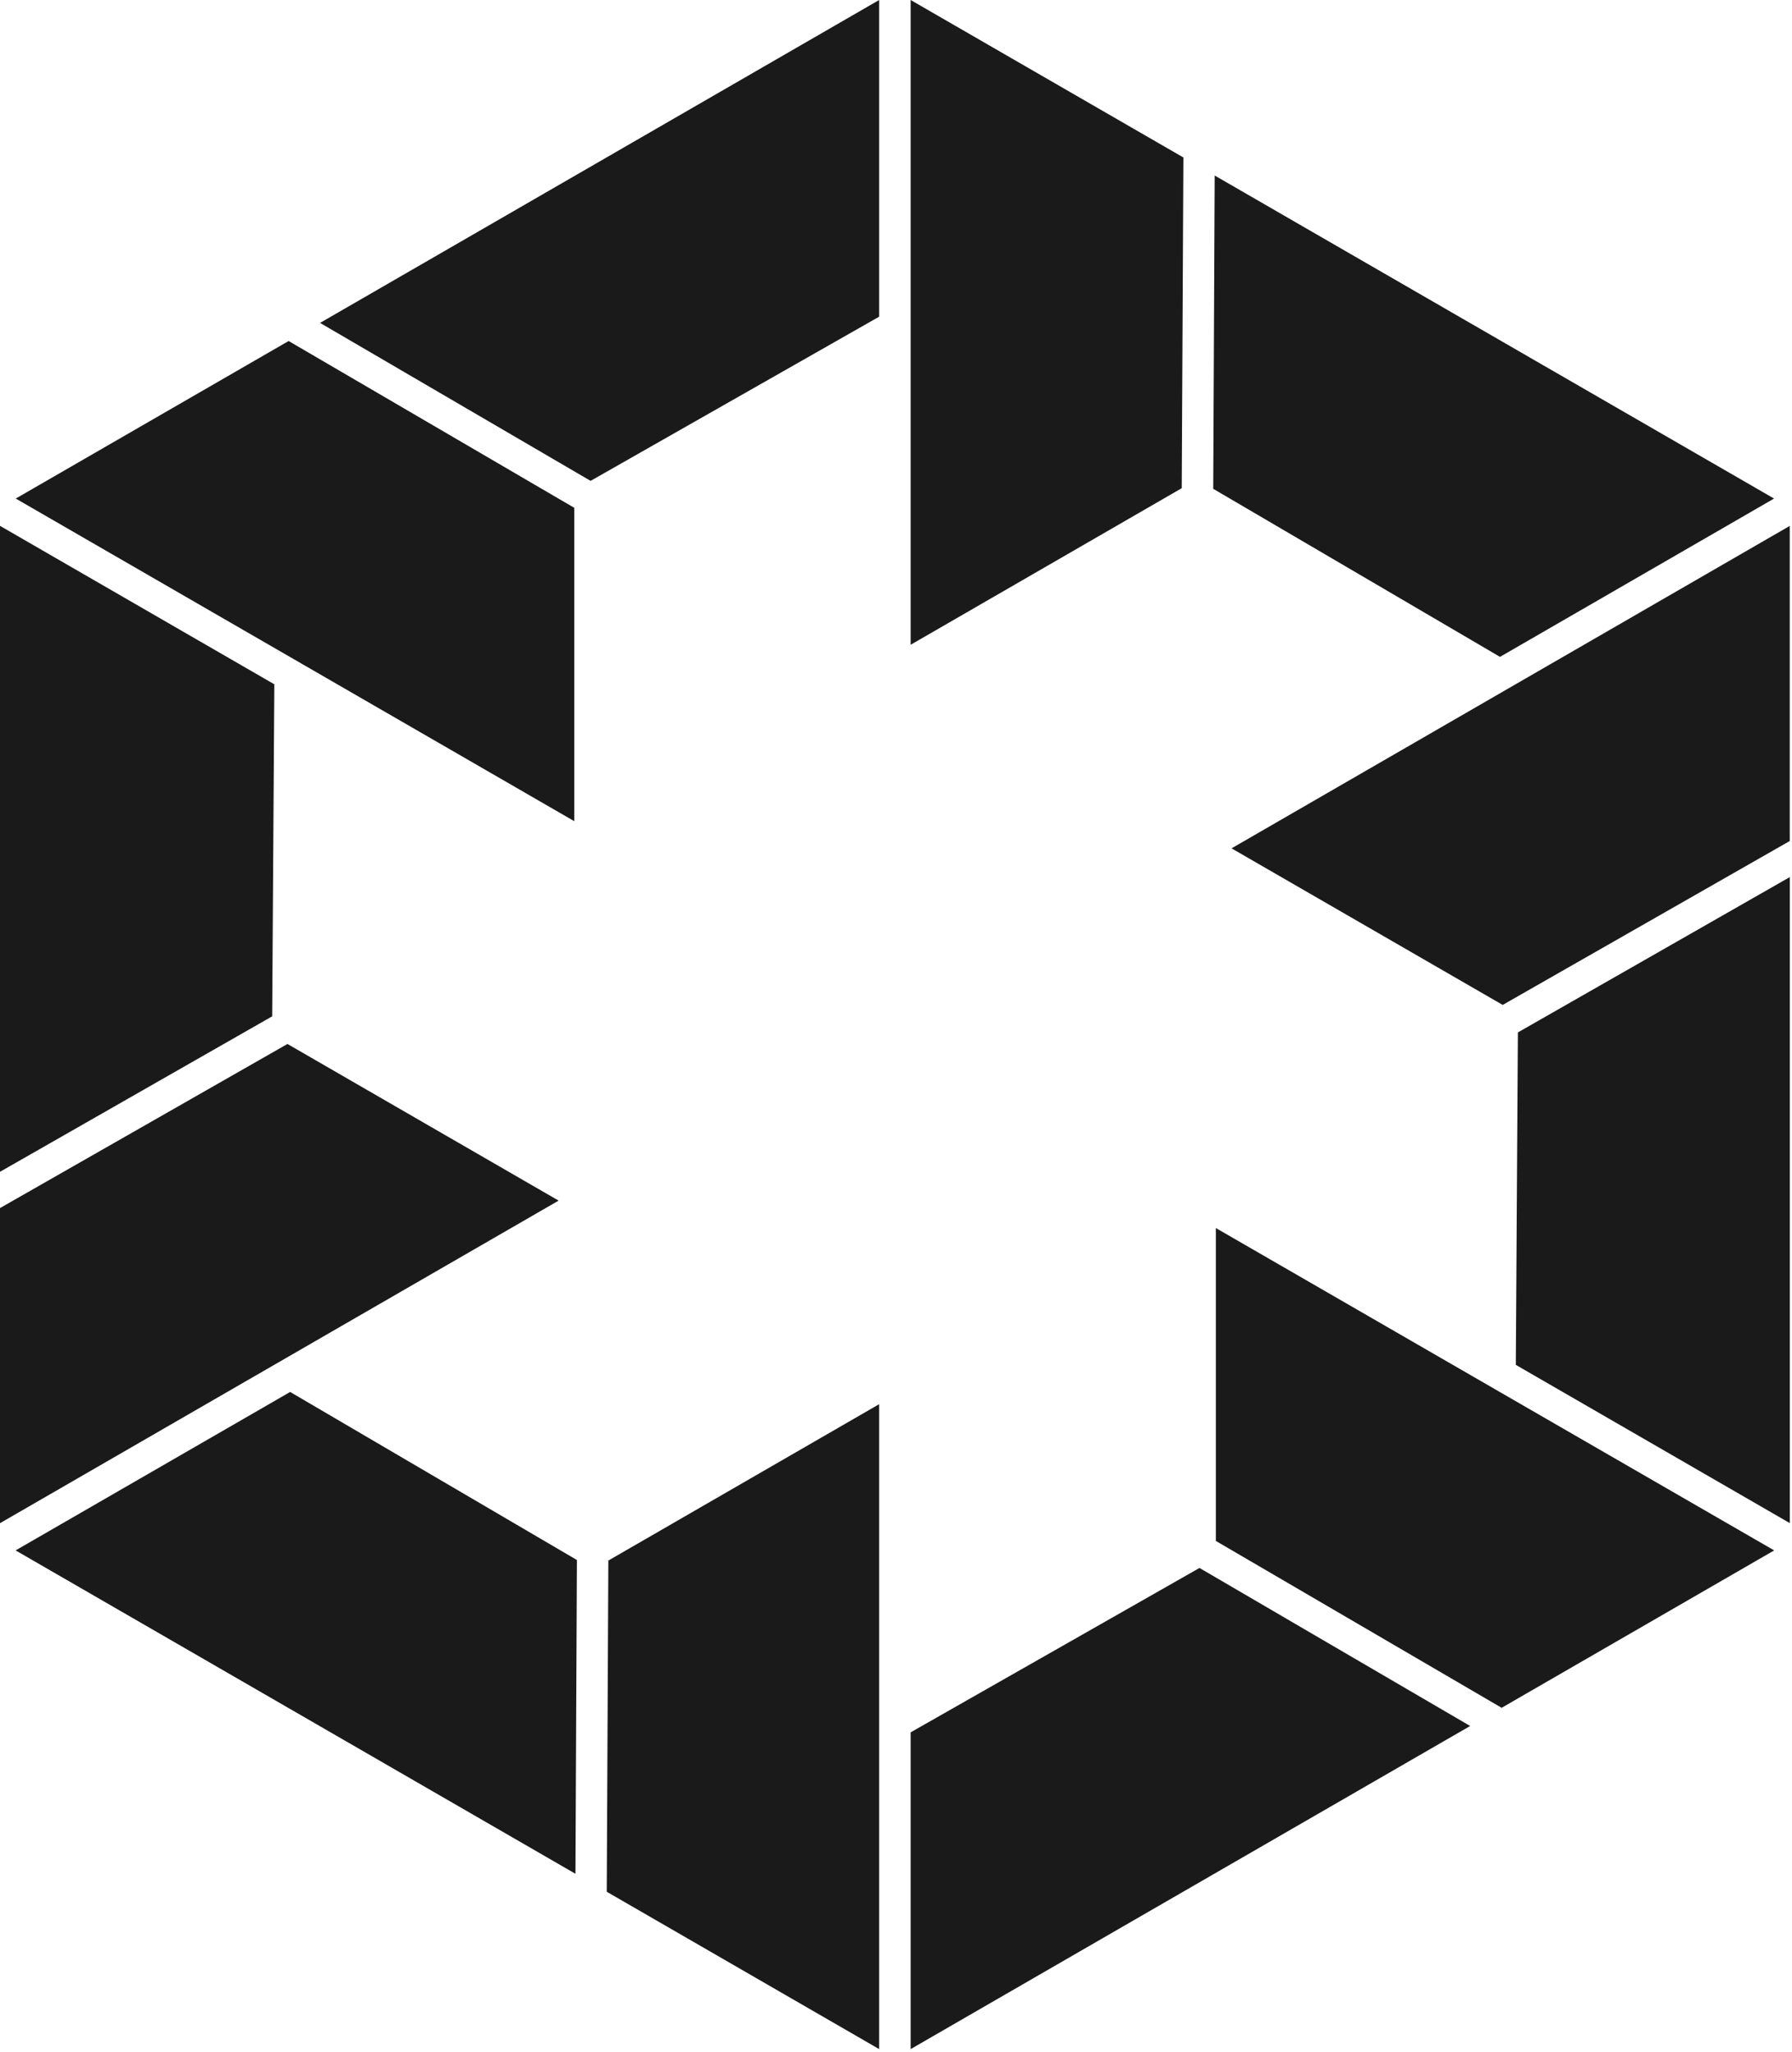
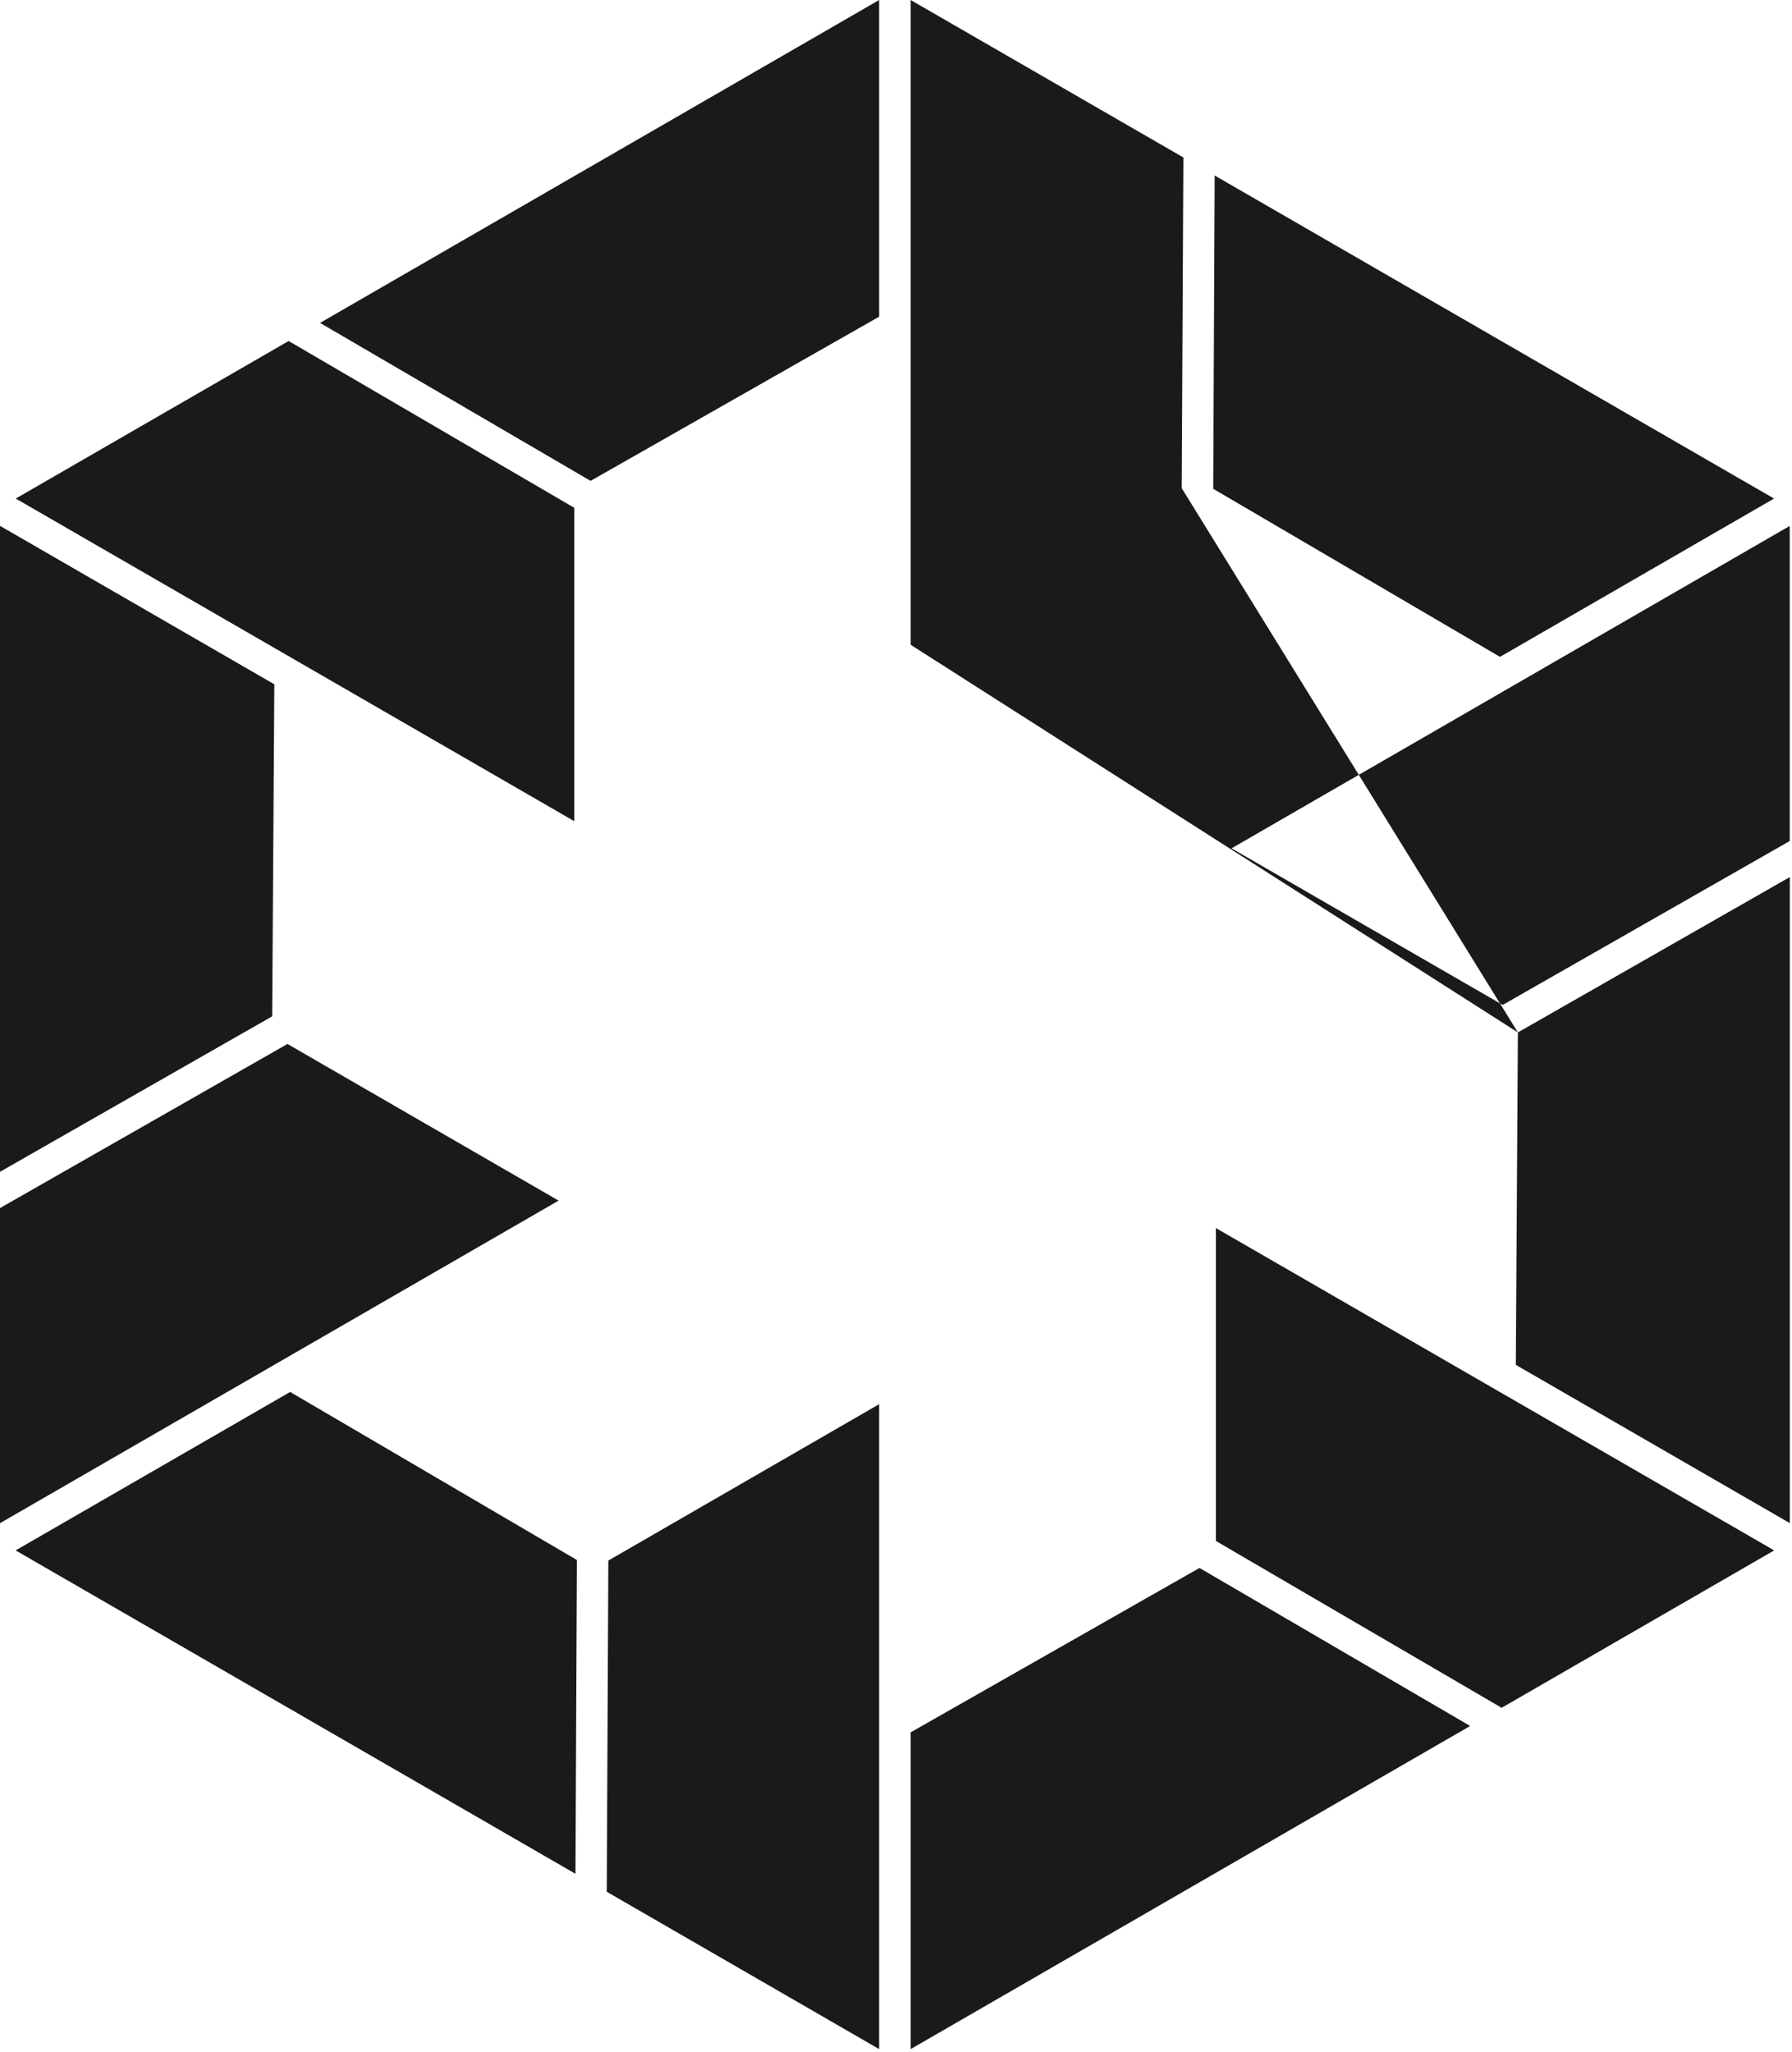
<svg xmlns="http://www.w3.org/2000/svg" width="552" height="632" viewBox="0 0 552 632" fill="none">
-   <path fill-rule="evenodd" clip-rule="evenodd" d="M176.901 252.892V156.387L88.908 105.017L4.852 153.535L176.901 252.892ZM181.923 148.088L98.59 99.441L270.809 0V97.526L181.923 148.088ZM172.07 369.74L88.546 321.498L0 372.038V469.075L172.07 369.74ZM83.843 312.986L0 360.866V161.941L84.503 210.736L83.843 312.986ZM270.809 432.431L187.392 480.587L186.902 582.583L270.809 631.037V432.431ZM177.709 480.417L177.262 577.05L4.809 477.459L89.376 428.664L177.709 480.417ZM374.528 378.188V474.544L462.563 525.935L546.513 477.459L374.528 378.188ZM369.485 482.864L452.86 531.532L280.513 631.037V533.49L369.485 482.864ZM379.359 261.255L462.883 309.475L551.301 258.999V161.962L379.359 261.255ZM467.564 317.944L551.322 270.107V469.054L466.926 420.323L467.564 317.944ZM280.513 198.564L364.016 150.343L364.526 48.497L280.513 0V198.564ZM373.719 150.535L374.166 54.051L413.492 76.757L546.47 153.535L462.053 202.288L373.719 150.535Z" fill="#1A1A1A" />
+   <path fill-rule="evenodd" clip-rule="evenodd" d="M176.901 252.892V156.387L88.908 105.017L4.852 153.535L176.901 252.892ZM181.923 148.088L98.59 99.441L270.809 0V97.526L181.923 148.088ZM172.07 369.74L88.546 321.498L0 372.038V469.075L172.07 369.74ZM83.843 312.986L0 360.866V161.941L84.503 210.736L83.843 312.986ZM270.809 432.431L187.392 480.587L186.902 582.583L270.809 631.037V432.431ZM177.709 480.417L177.262 577.05L4.809 477.459L89.376 428.664L177.709 480.417ZM374.528 378.188V474.544L462.563 525.935L546.513 477.459L374.528 378.188ZM369.485 482.864L452.86 531.532L280.513 631.037V533.49L369.485 482.864ZM379.359 261.255L462.883 309.475L551.301 258.999V161.962L379.359 261.255ZM467.564 317.944L551.322 270.107V469.054L466.926 420.323L467.564 317.944ZL364.016 150.343L364.526 48.497L280.513 0V198.564ZM373.719 150.535L374.166 54.051L413.492 76.757L546.47 153.535L462.053 202.288L373.719 150.535Z" fill="#1A1A1A" />
</svg>